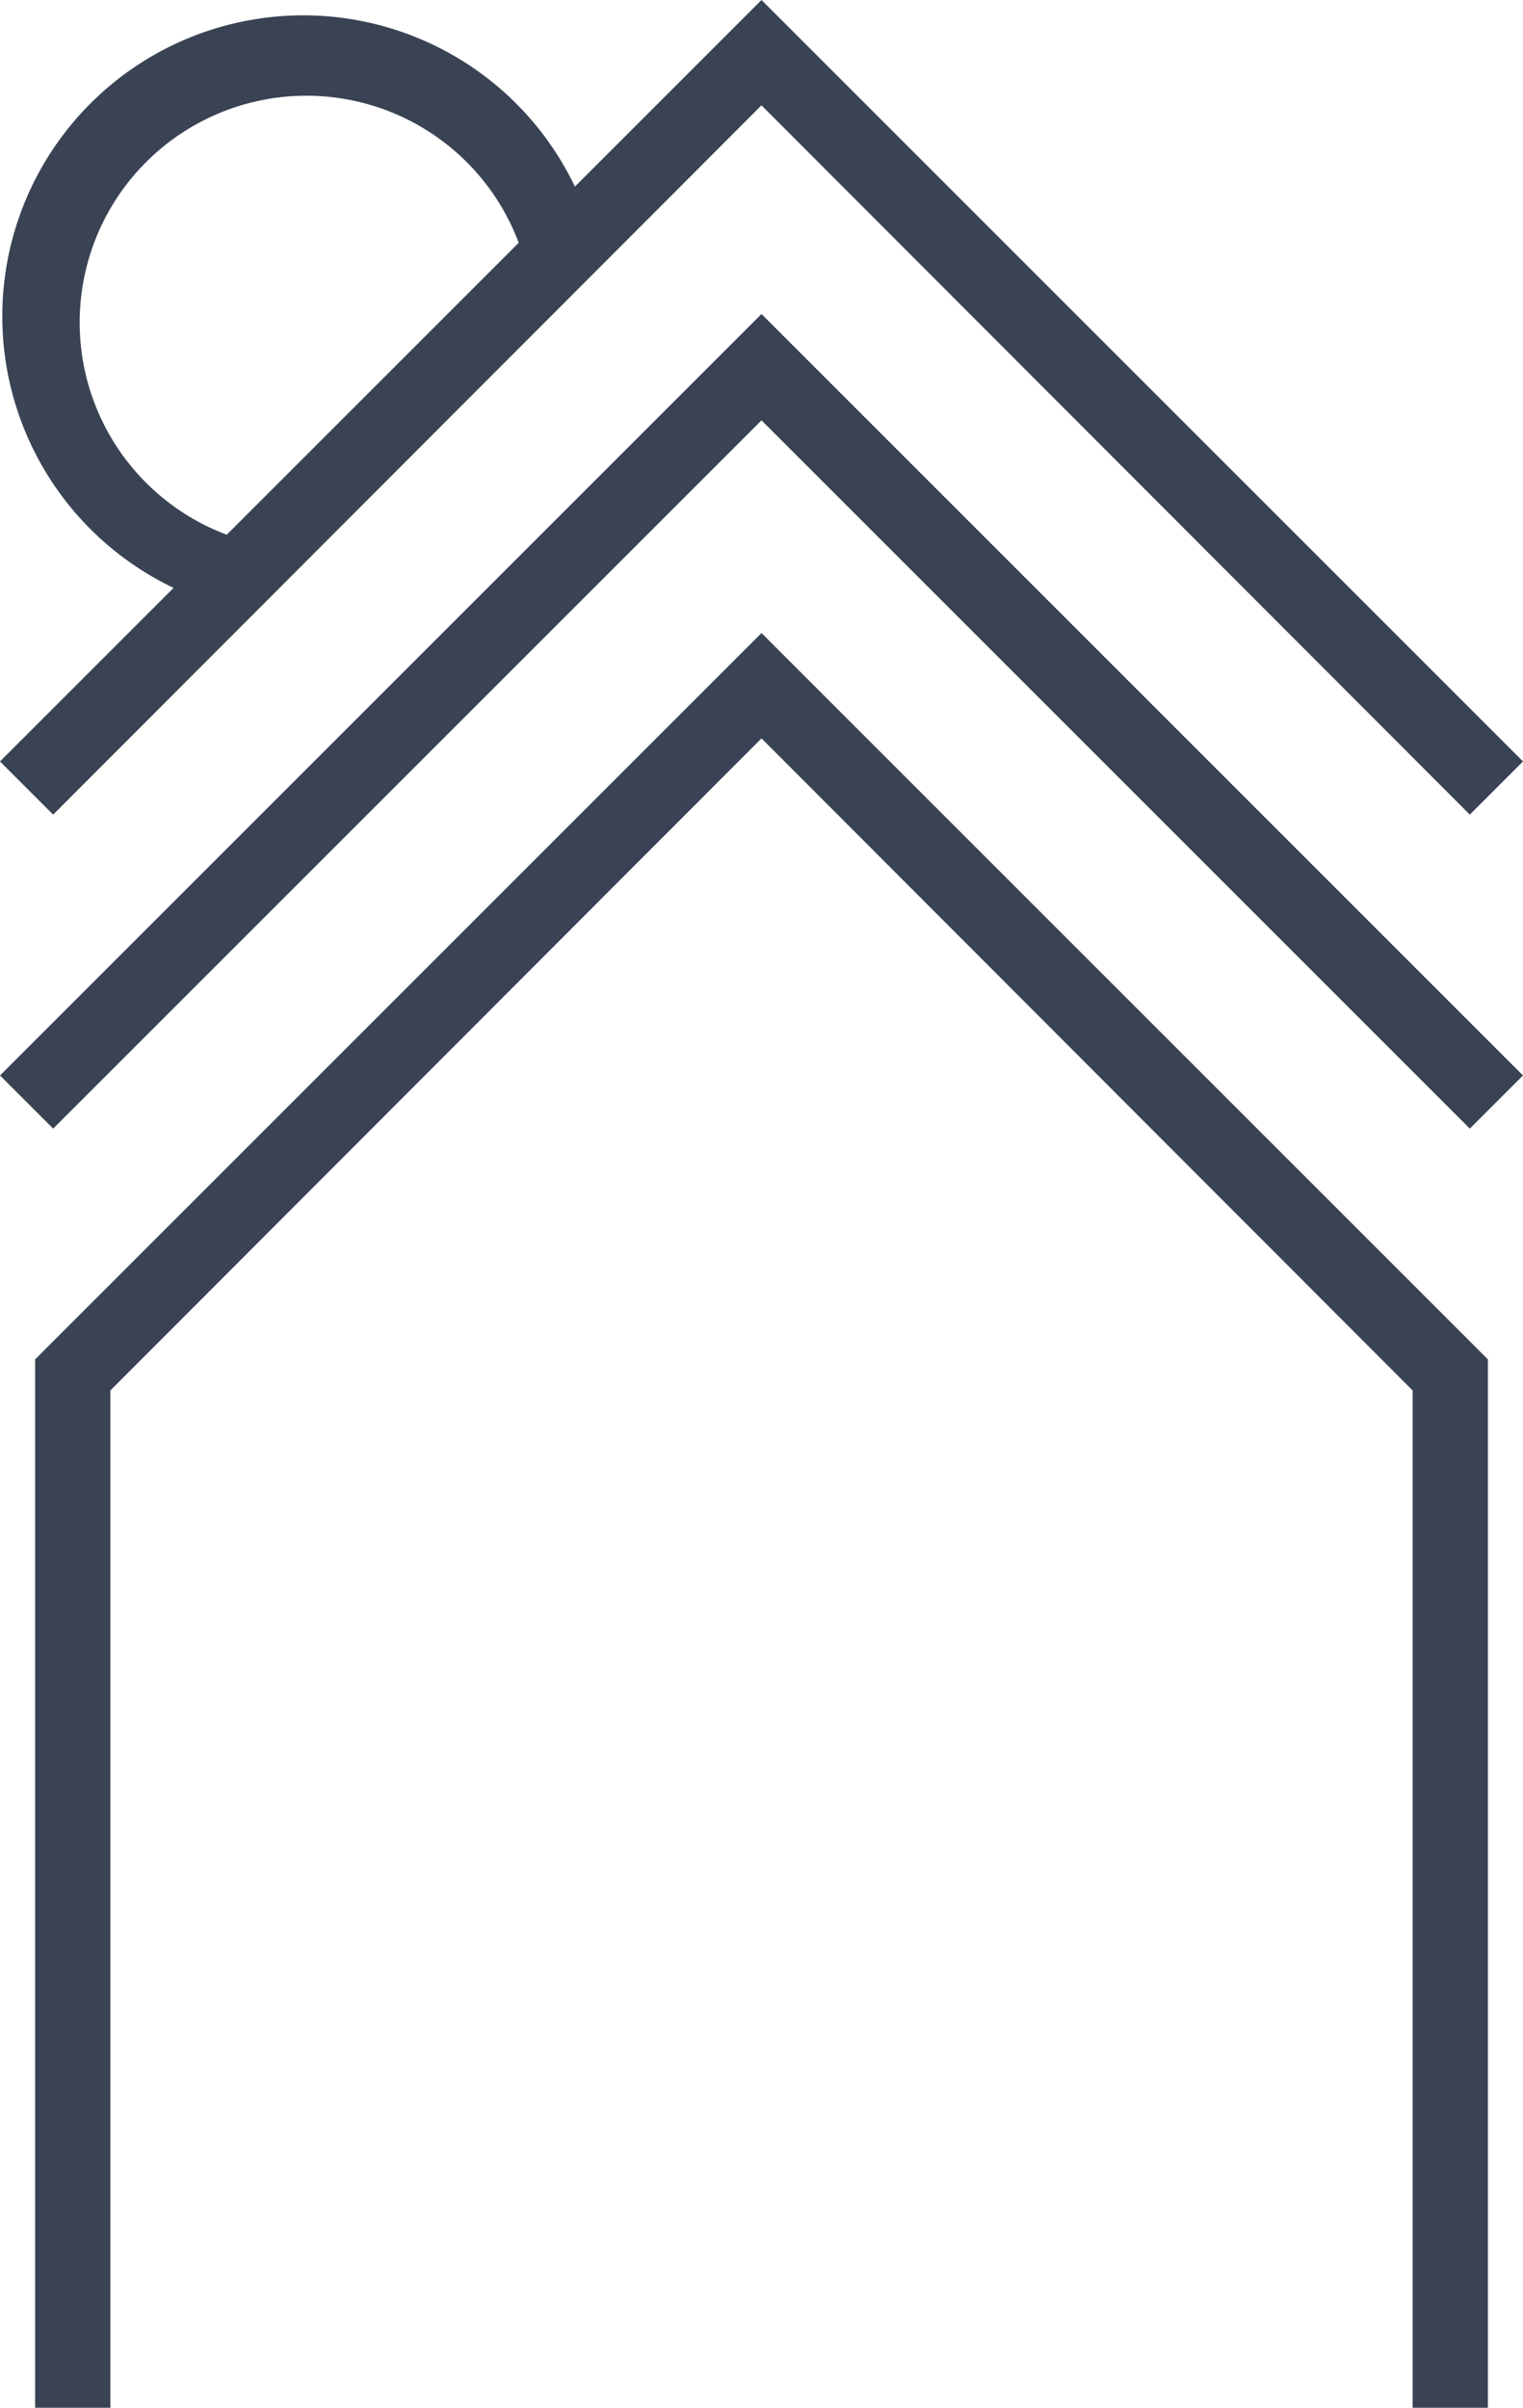
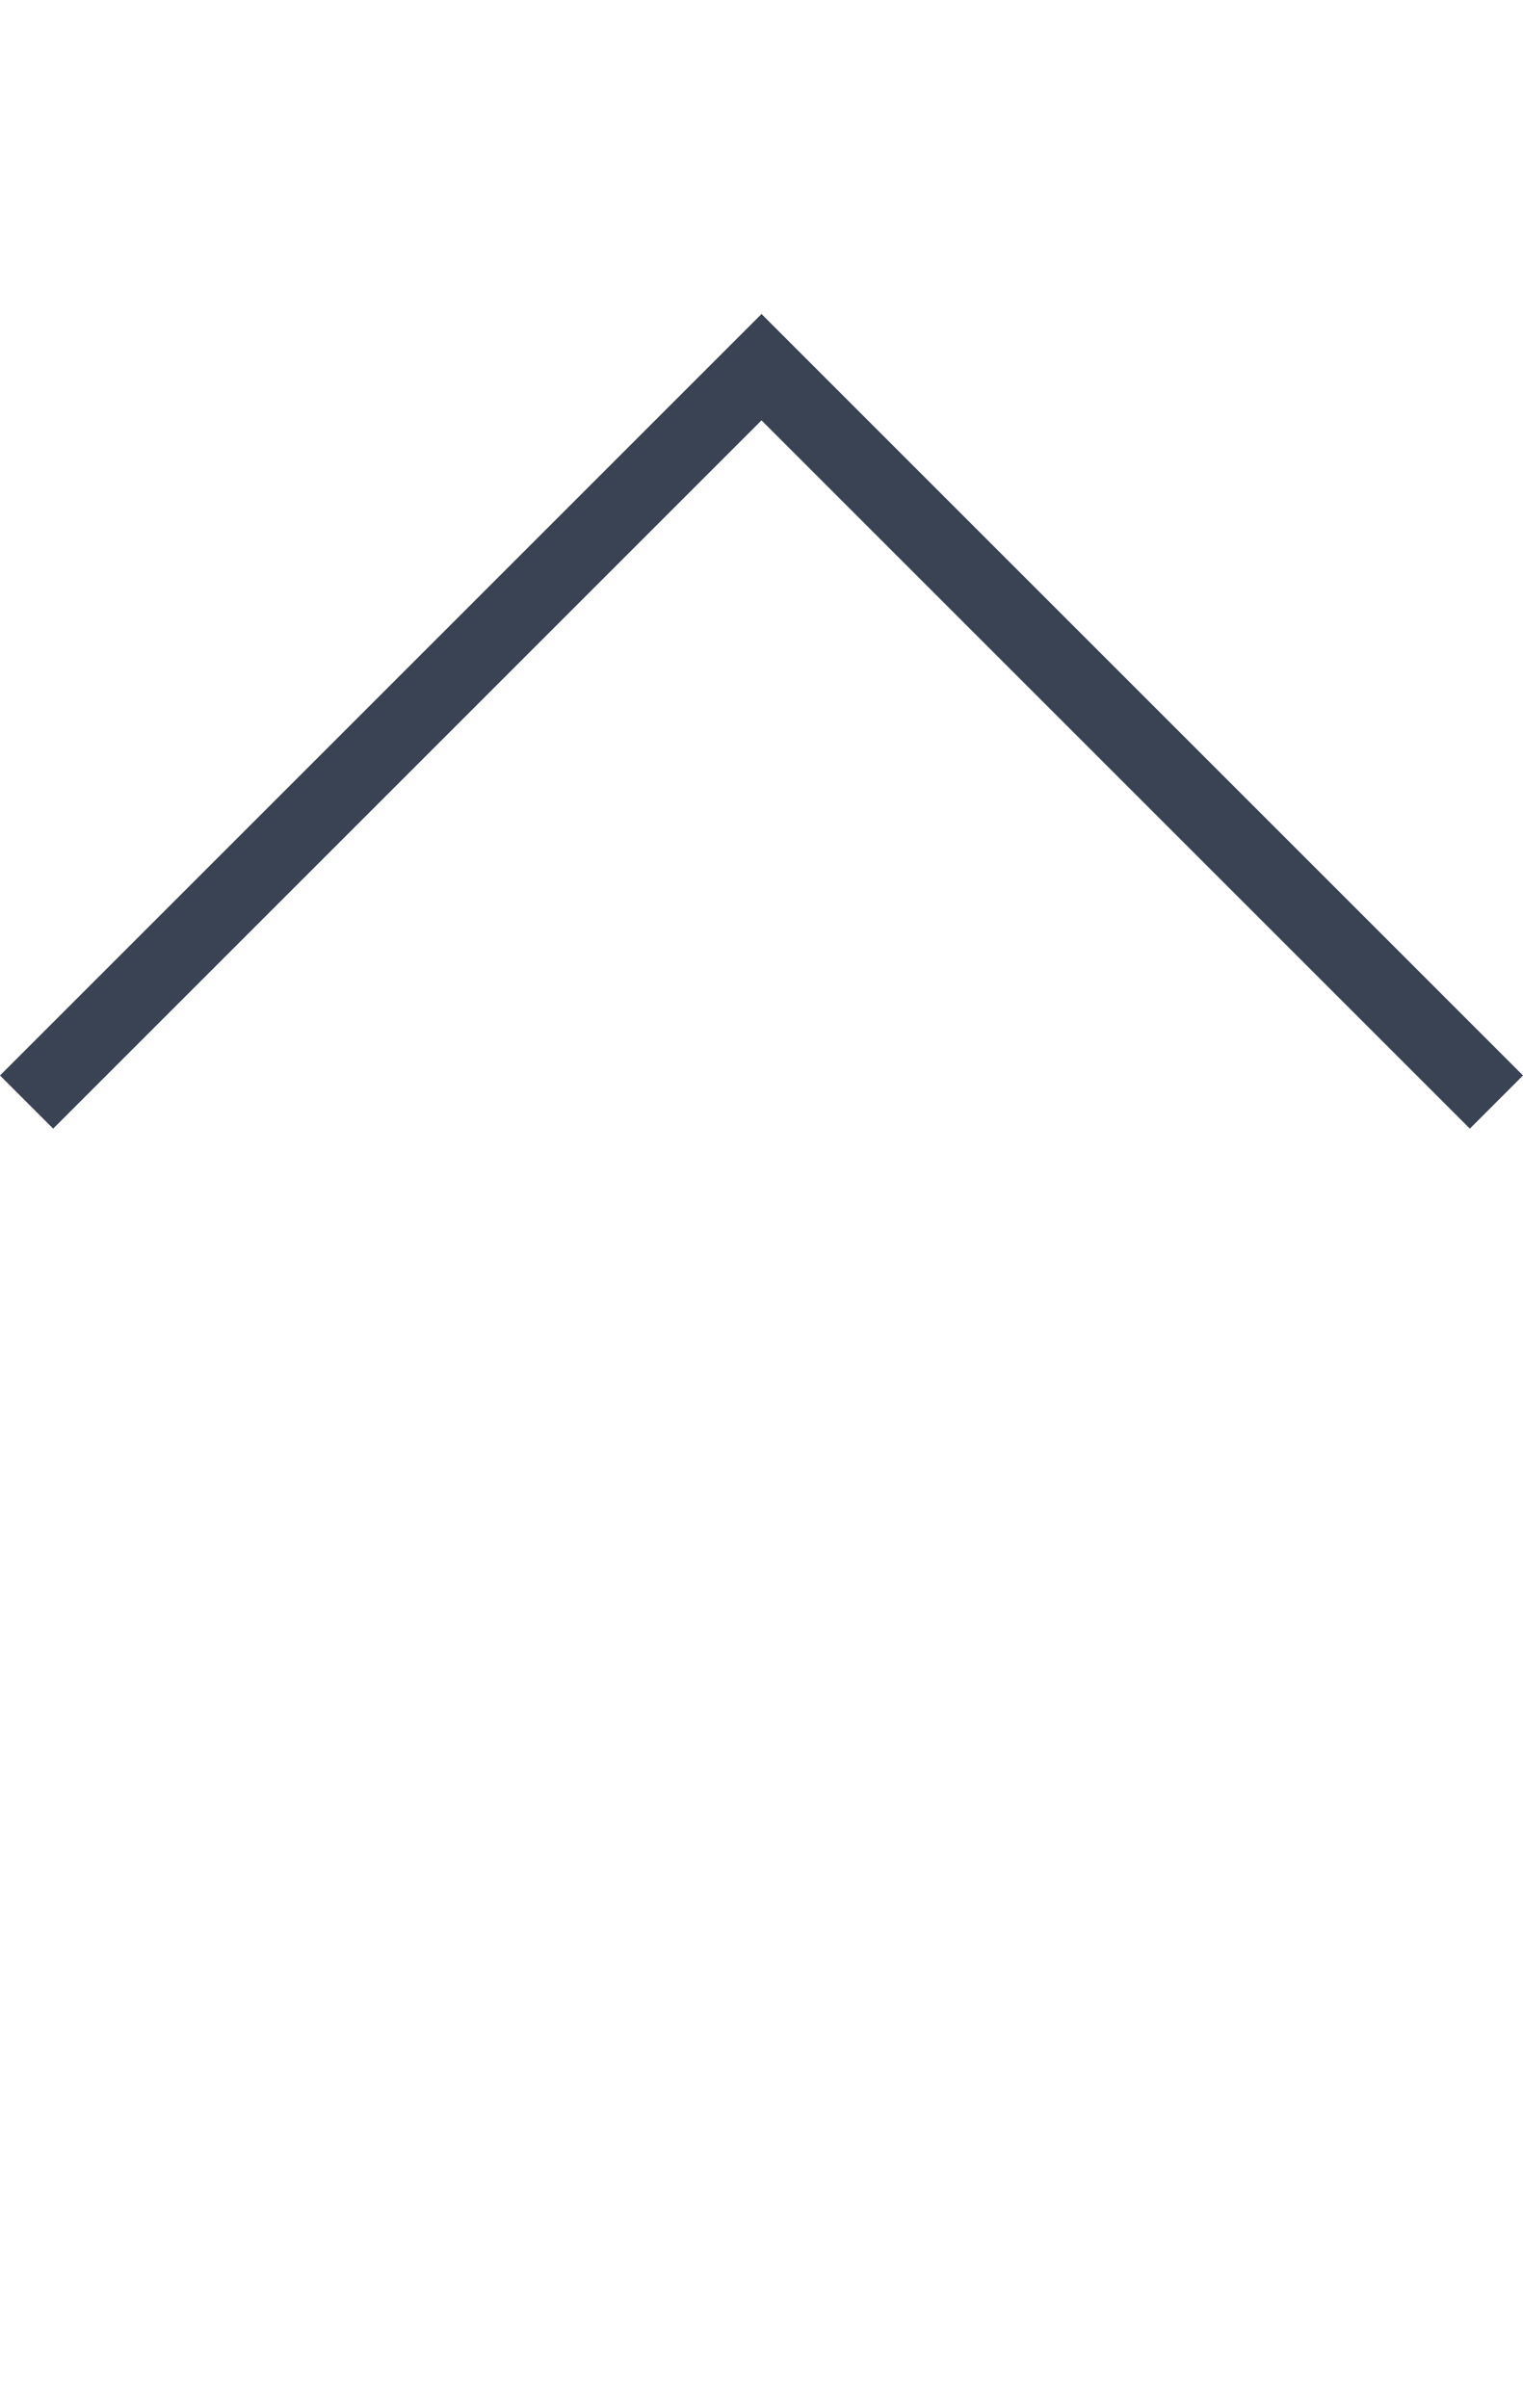
<svg xmlns="http://www.w3.org/2000/svg" viewBox="0 0 15.18 24">
  <defs>
    <style>.cls-1{fill:#394354;}</style>
  </defs>
  <g id="Warstwa_2" data-name="Warstwa 2">
    <g id="Warstwa_1-2" data-name="Warstwa 1">
-       <polygon class="cls-1" points="0.35 24 0.35 13.55 7.59 6.31 14.83 13.55 14.83 24 14.08 24 14.08 13.86 7.59 7.36 1.1 13.86 1.1 24 0.35 24" />
      <polygon class="cls-1" points="14.65 11.25 7.59 4.19 0.53 11.25 0 10.72 7.59 3.13 15.18 10.72 14.65 11.25" />
-       <path class="cls-1" d="M7.59,0,5.73,1.86a3,3,0,1,0-4,4L0,7.59l.53.53L7.59,1.05l7.06,7.07.53-.53ZM2.26,5.33A2.26,2.26,0,1,1,5.17,2.42Z" />
    </g>
  </g>
</svg>